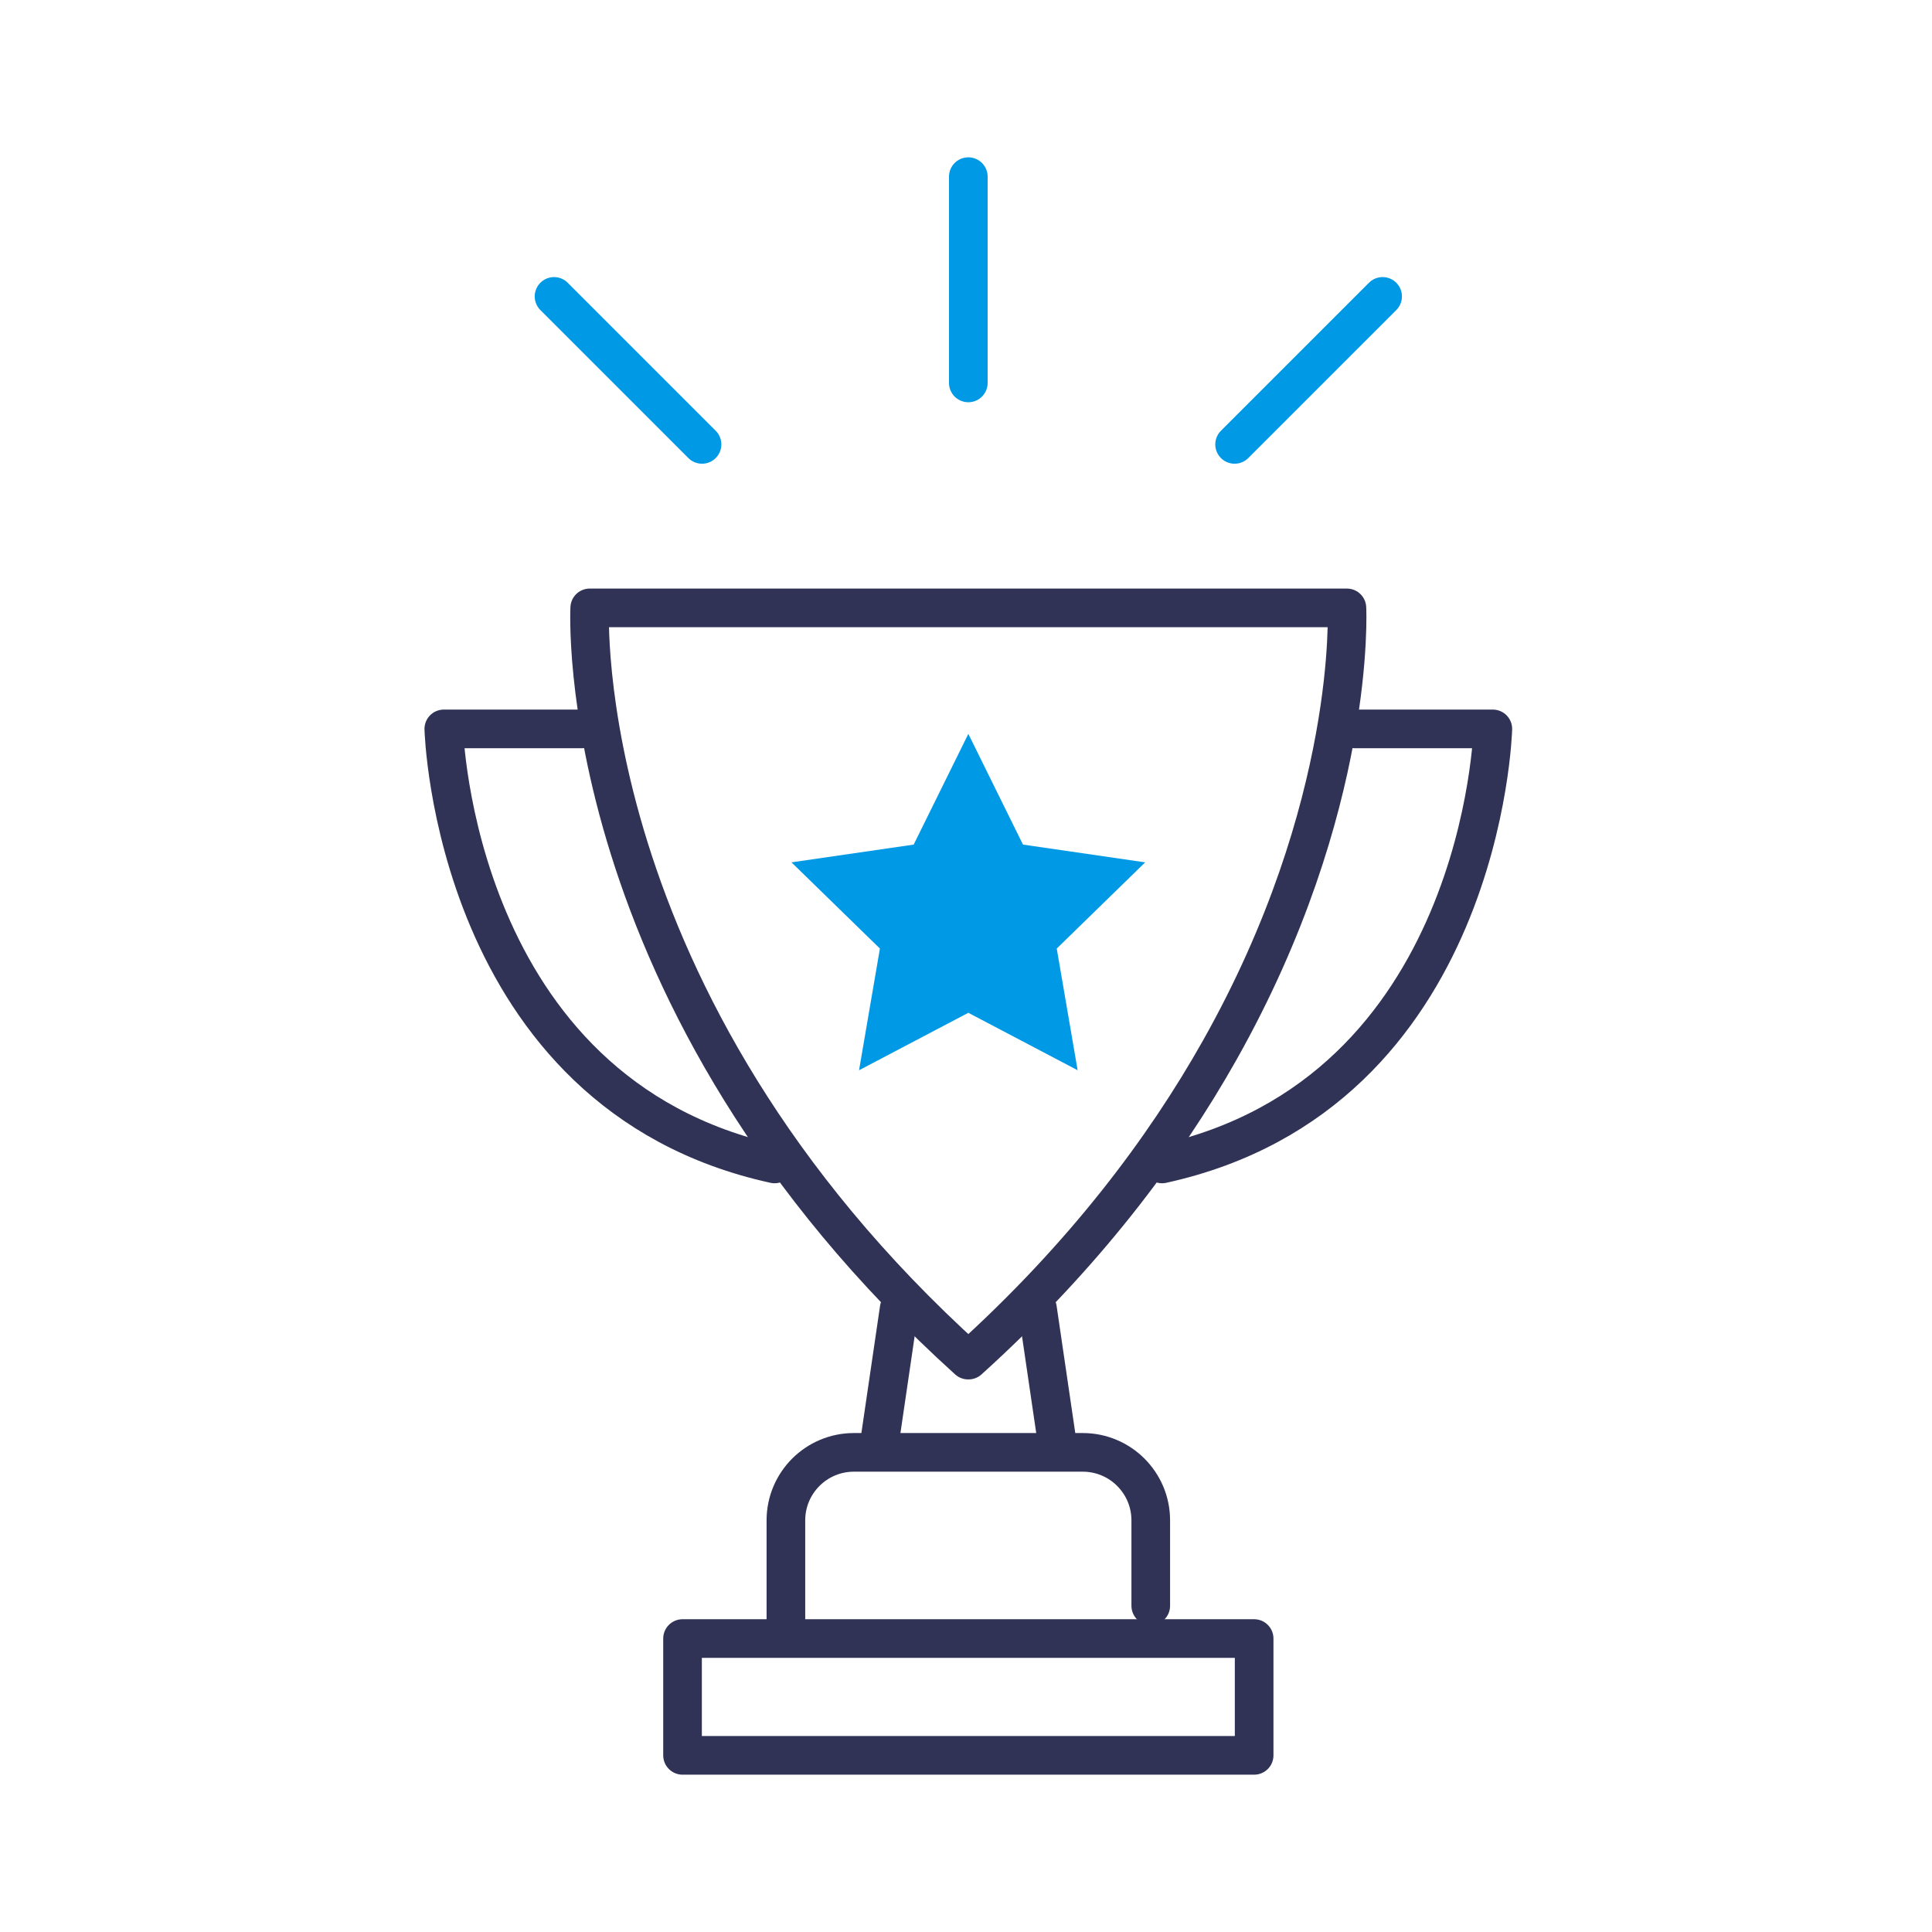
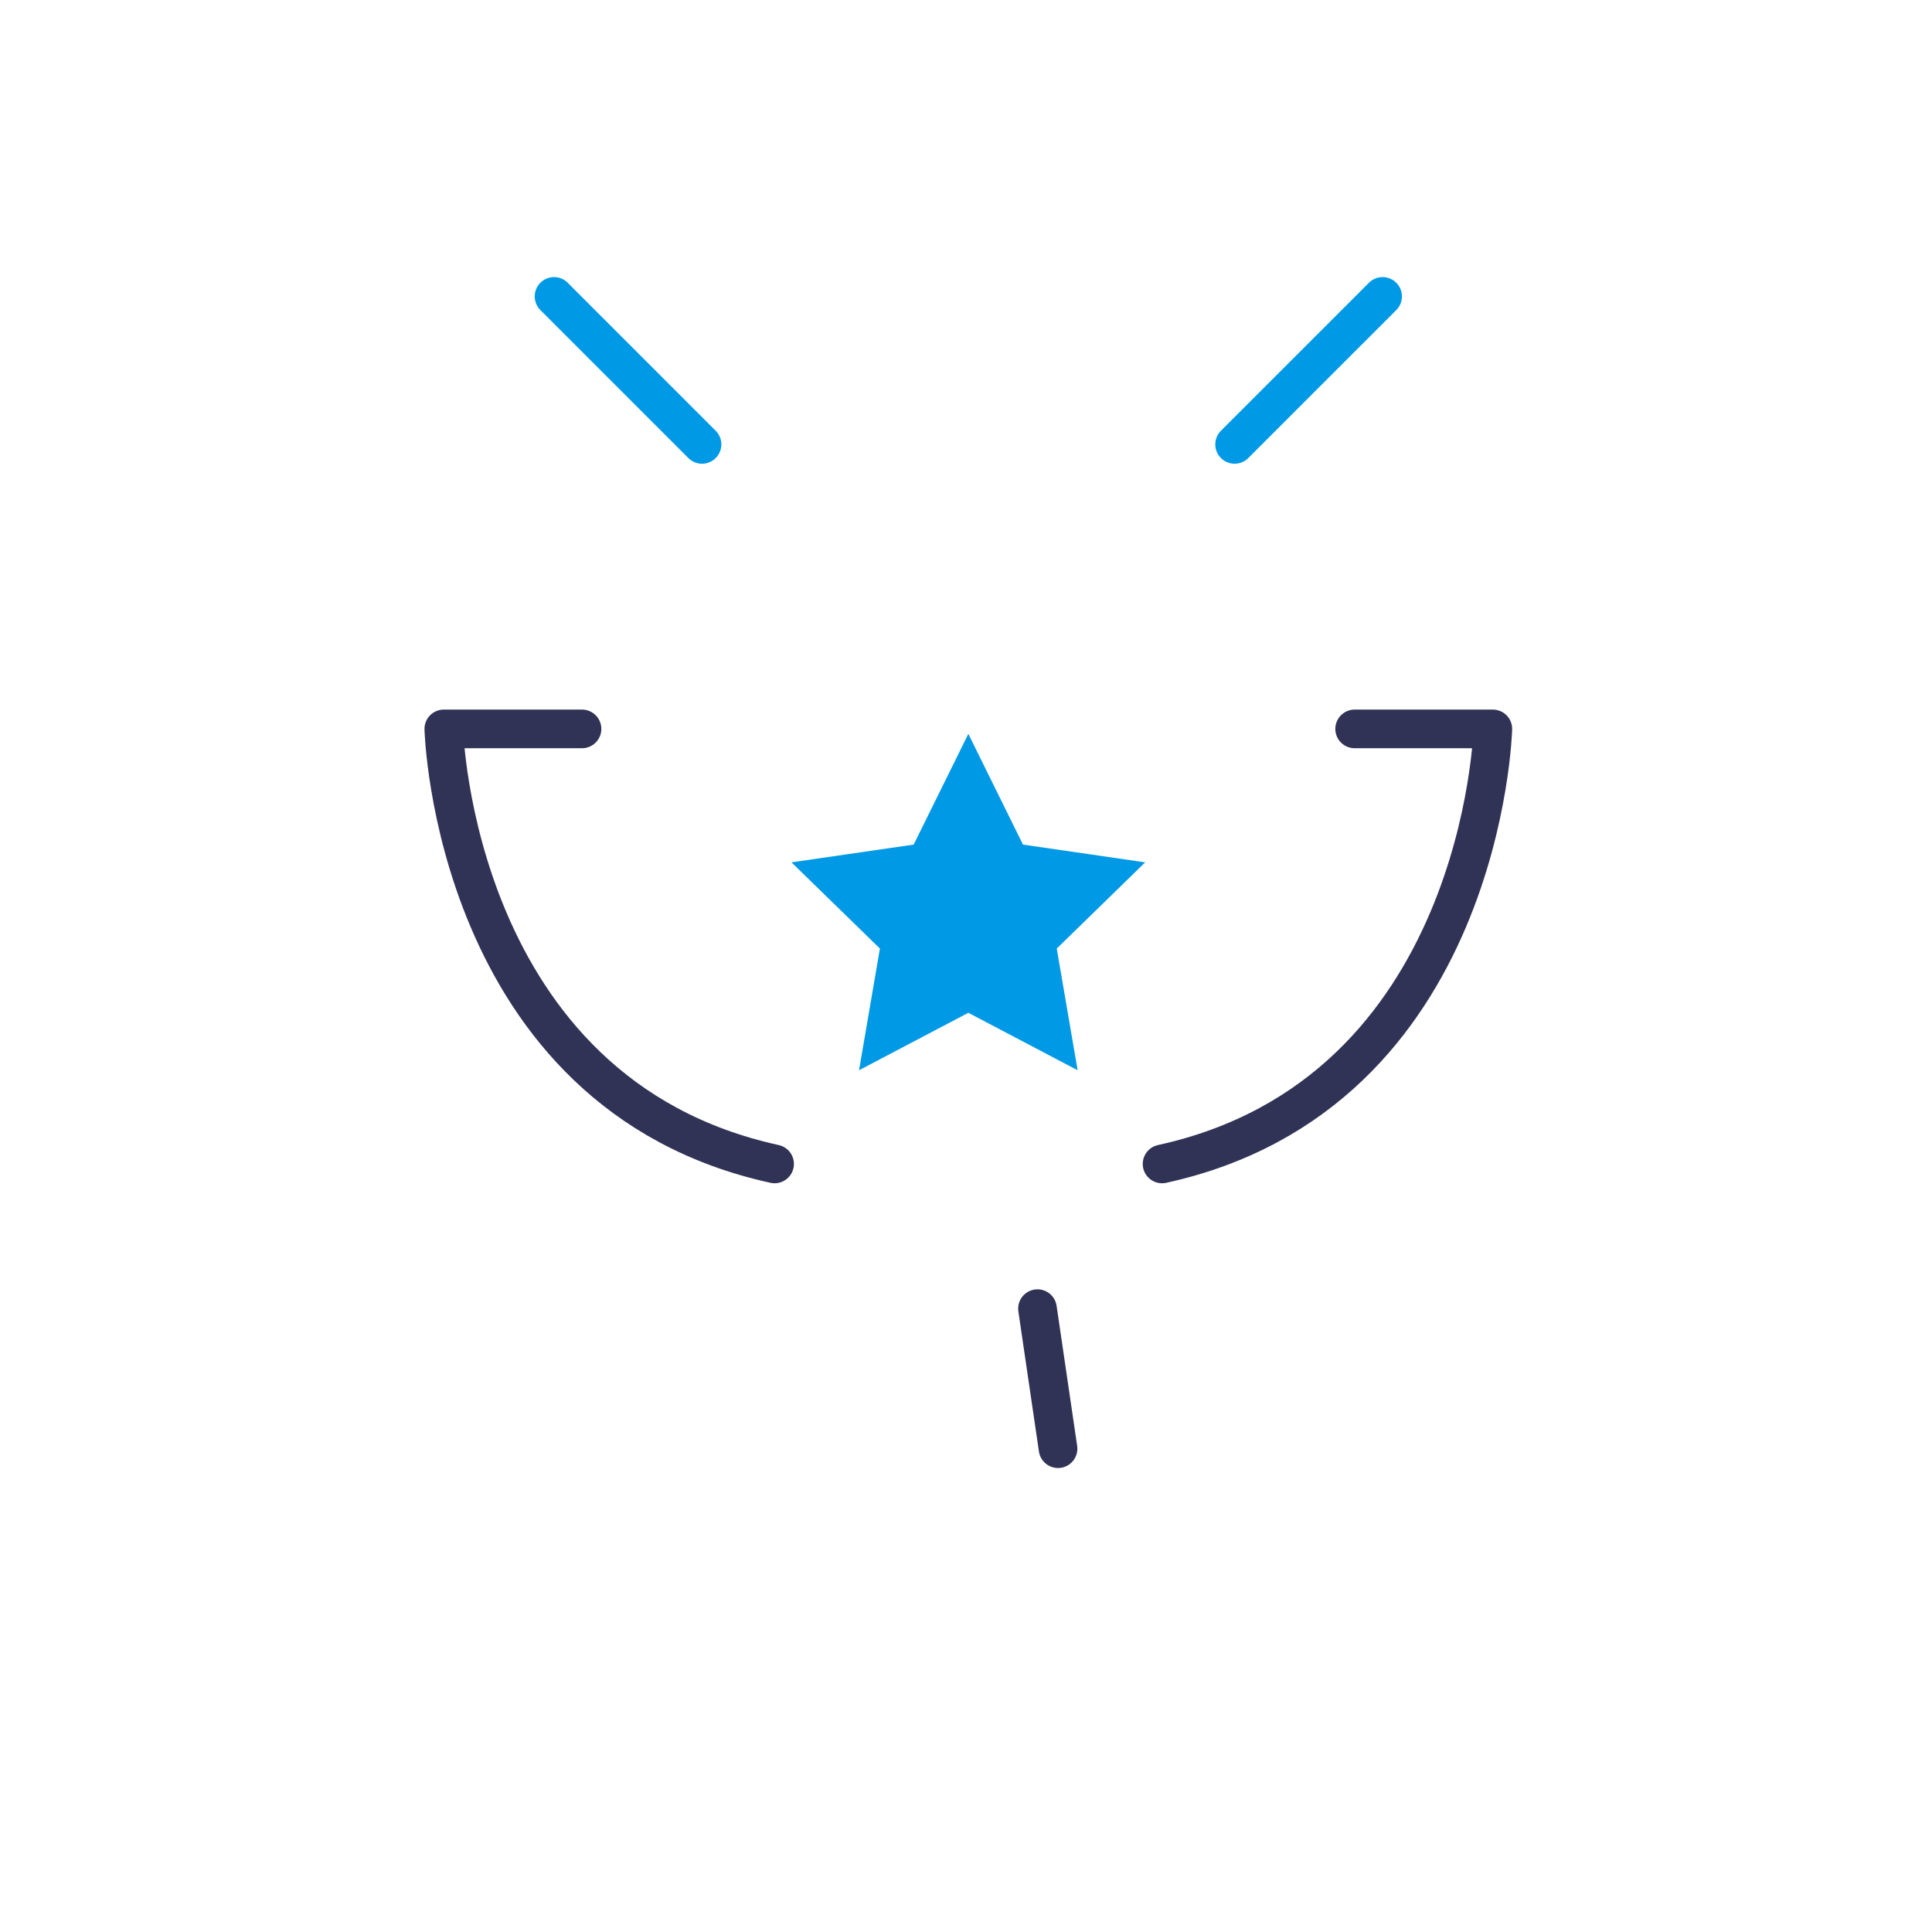
<svg xmlns="http://www.w3.org/2000/svg" width="100" height="100" viewBox="0 0 100 100" fill="none">
-   <path d="M49.929 84.811H64.914V90.857C64.914 90.857 54.924 90.857 49.929 90.857C45.062 90.857 35.328 90.857 35.328 90.857V84.811H49.929Z" stroke="#303355" stroke-width="2" stroke-linecap="round" stroke-linejoin="round" />
-   <path d="M40.678 84.594V78.693C40.678 76.75 42.254 75.174 44.197 75.174H56.044C57.987 75.174 59.563 76.75 59.563 78.693C59.563 78.693 59.563 81.367 59.563 83.115" stroke="#303355" stroke-width="2" stroke-linecap="round" stroke-linejoin="round" />
  <path d="M53.7 67.735L54.764 74.984" stroke="#303355" stroke-width="2" stroke-linecap="round" stroke-linejoin="round" />
-   <path d="M46.541 67.735L45.477 74.984" stroke="#303355" stroke-width="2" stroke-linecap="round" stroke-linejoin="round" />
  <path d="M70.116 37.728H77.269C77.269 37.728 76.785 56.603 60.148 60.245" stroke="#303355" stroke-width="2" stroke-linecap="round" stroke-linejoin="round" />
  <path d="M30.125 37.728H22.971C22.971 37.728 23.456 56.603 40.093 60.245" stroke="#303355" stroke-width="2" stroke-linecap="round" stroke-linejoin="round" />
  <path d="M50.121 37.985L52.949 43.716L59.274 44.635L54.697 49.097L55.778 55.396L50.121 52.422L44.464 55.396L45.544 49.097L40.967 44.635L47.292 43.716L50.121 37.985Z" fill="#0099E6" />
-   <path d="M63.13 54.361C60.241 59.491 56.09 65.013 50.132 70.398H50.109C29.472 51.744 30.524 31.464 30.524 31.464H69.716C69.716 31.464 70.249 41.724 63.13 54.361Z" stroke="#303355" stroke-width="2" stroke-linecap="round" stroke-linejoin="round" />
  <path d="M36.337 23.002L28.677 15.342" stroke="#0099E6" stroke-width="2" stroke-miterlimit="10" stroke-linecap="round" />
  <path d="M63.903 23.002L71.564 15.342" stroke="#0099E6" stroke-width="2" stroke-miterlimit="10" stroke-linecap="round" />
-   <path d="M50.12 19.82V9.143" stroke="#0099E6" stroke-width="2" stroke-miterlimit="10" stroke-linecap="round" />
</svg>